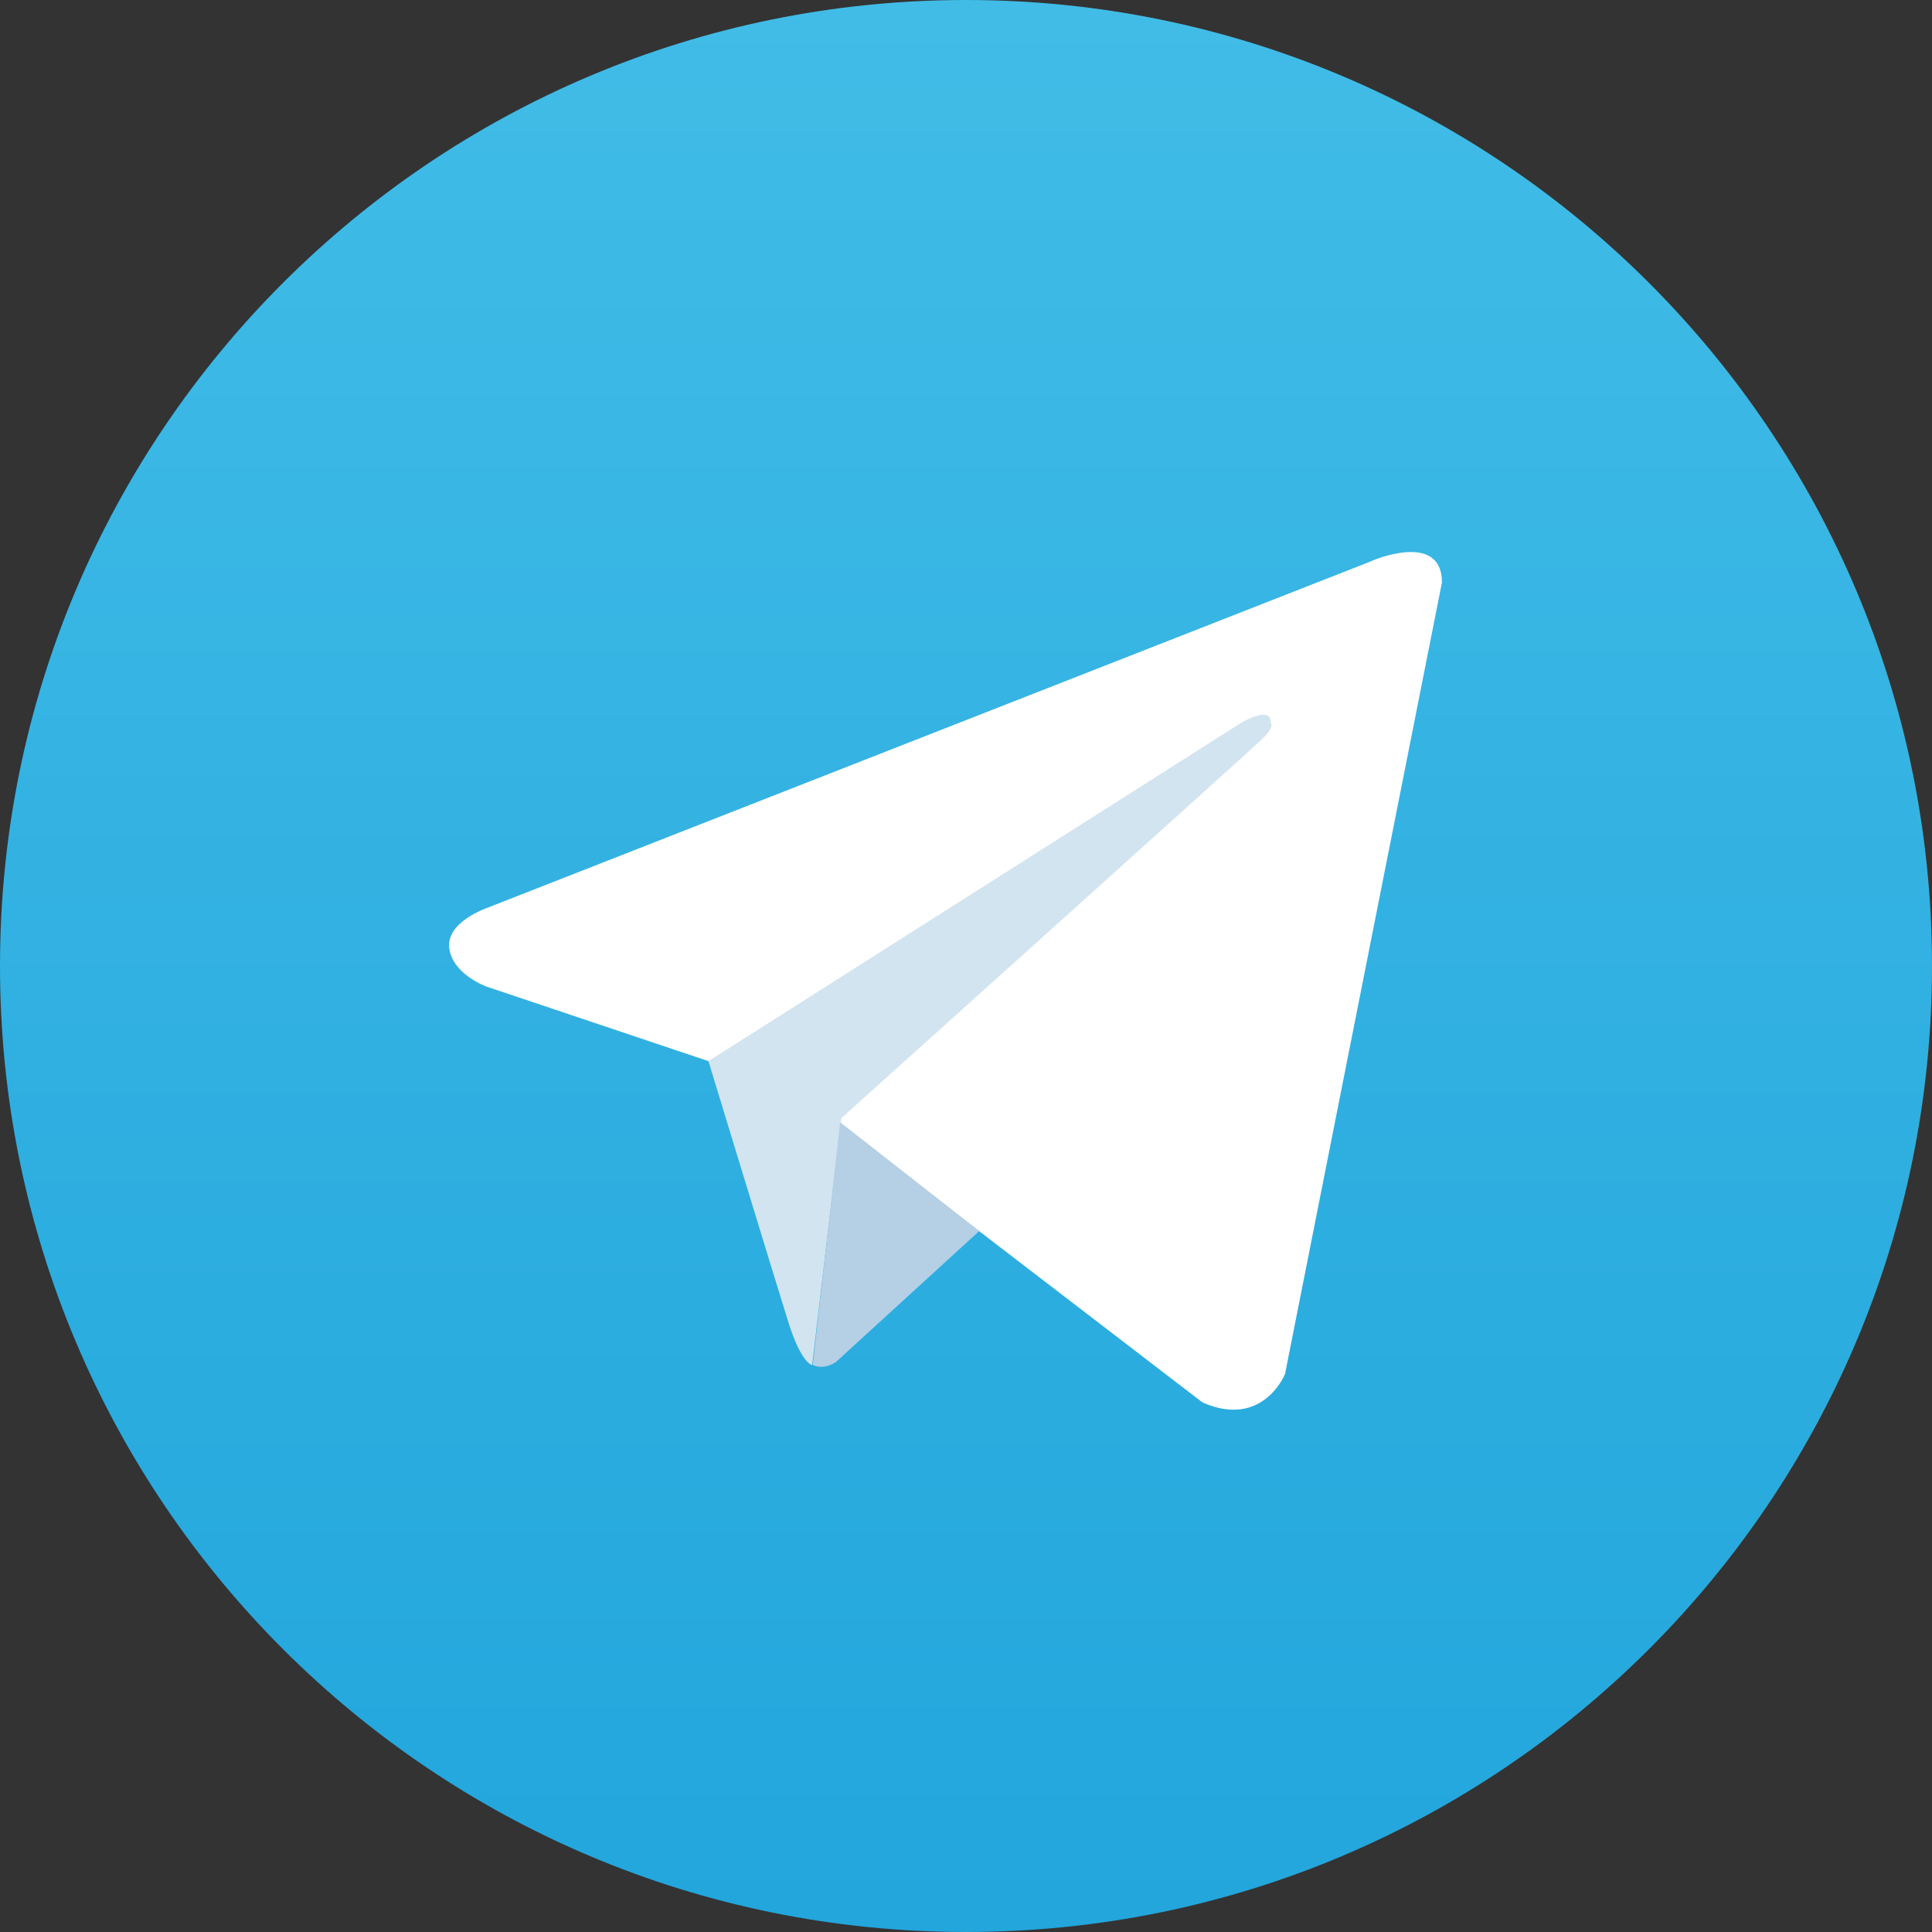
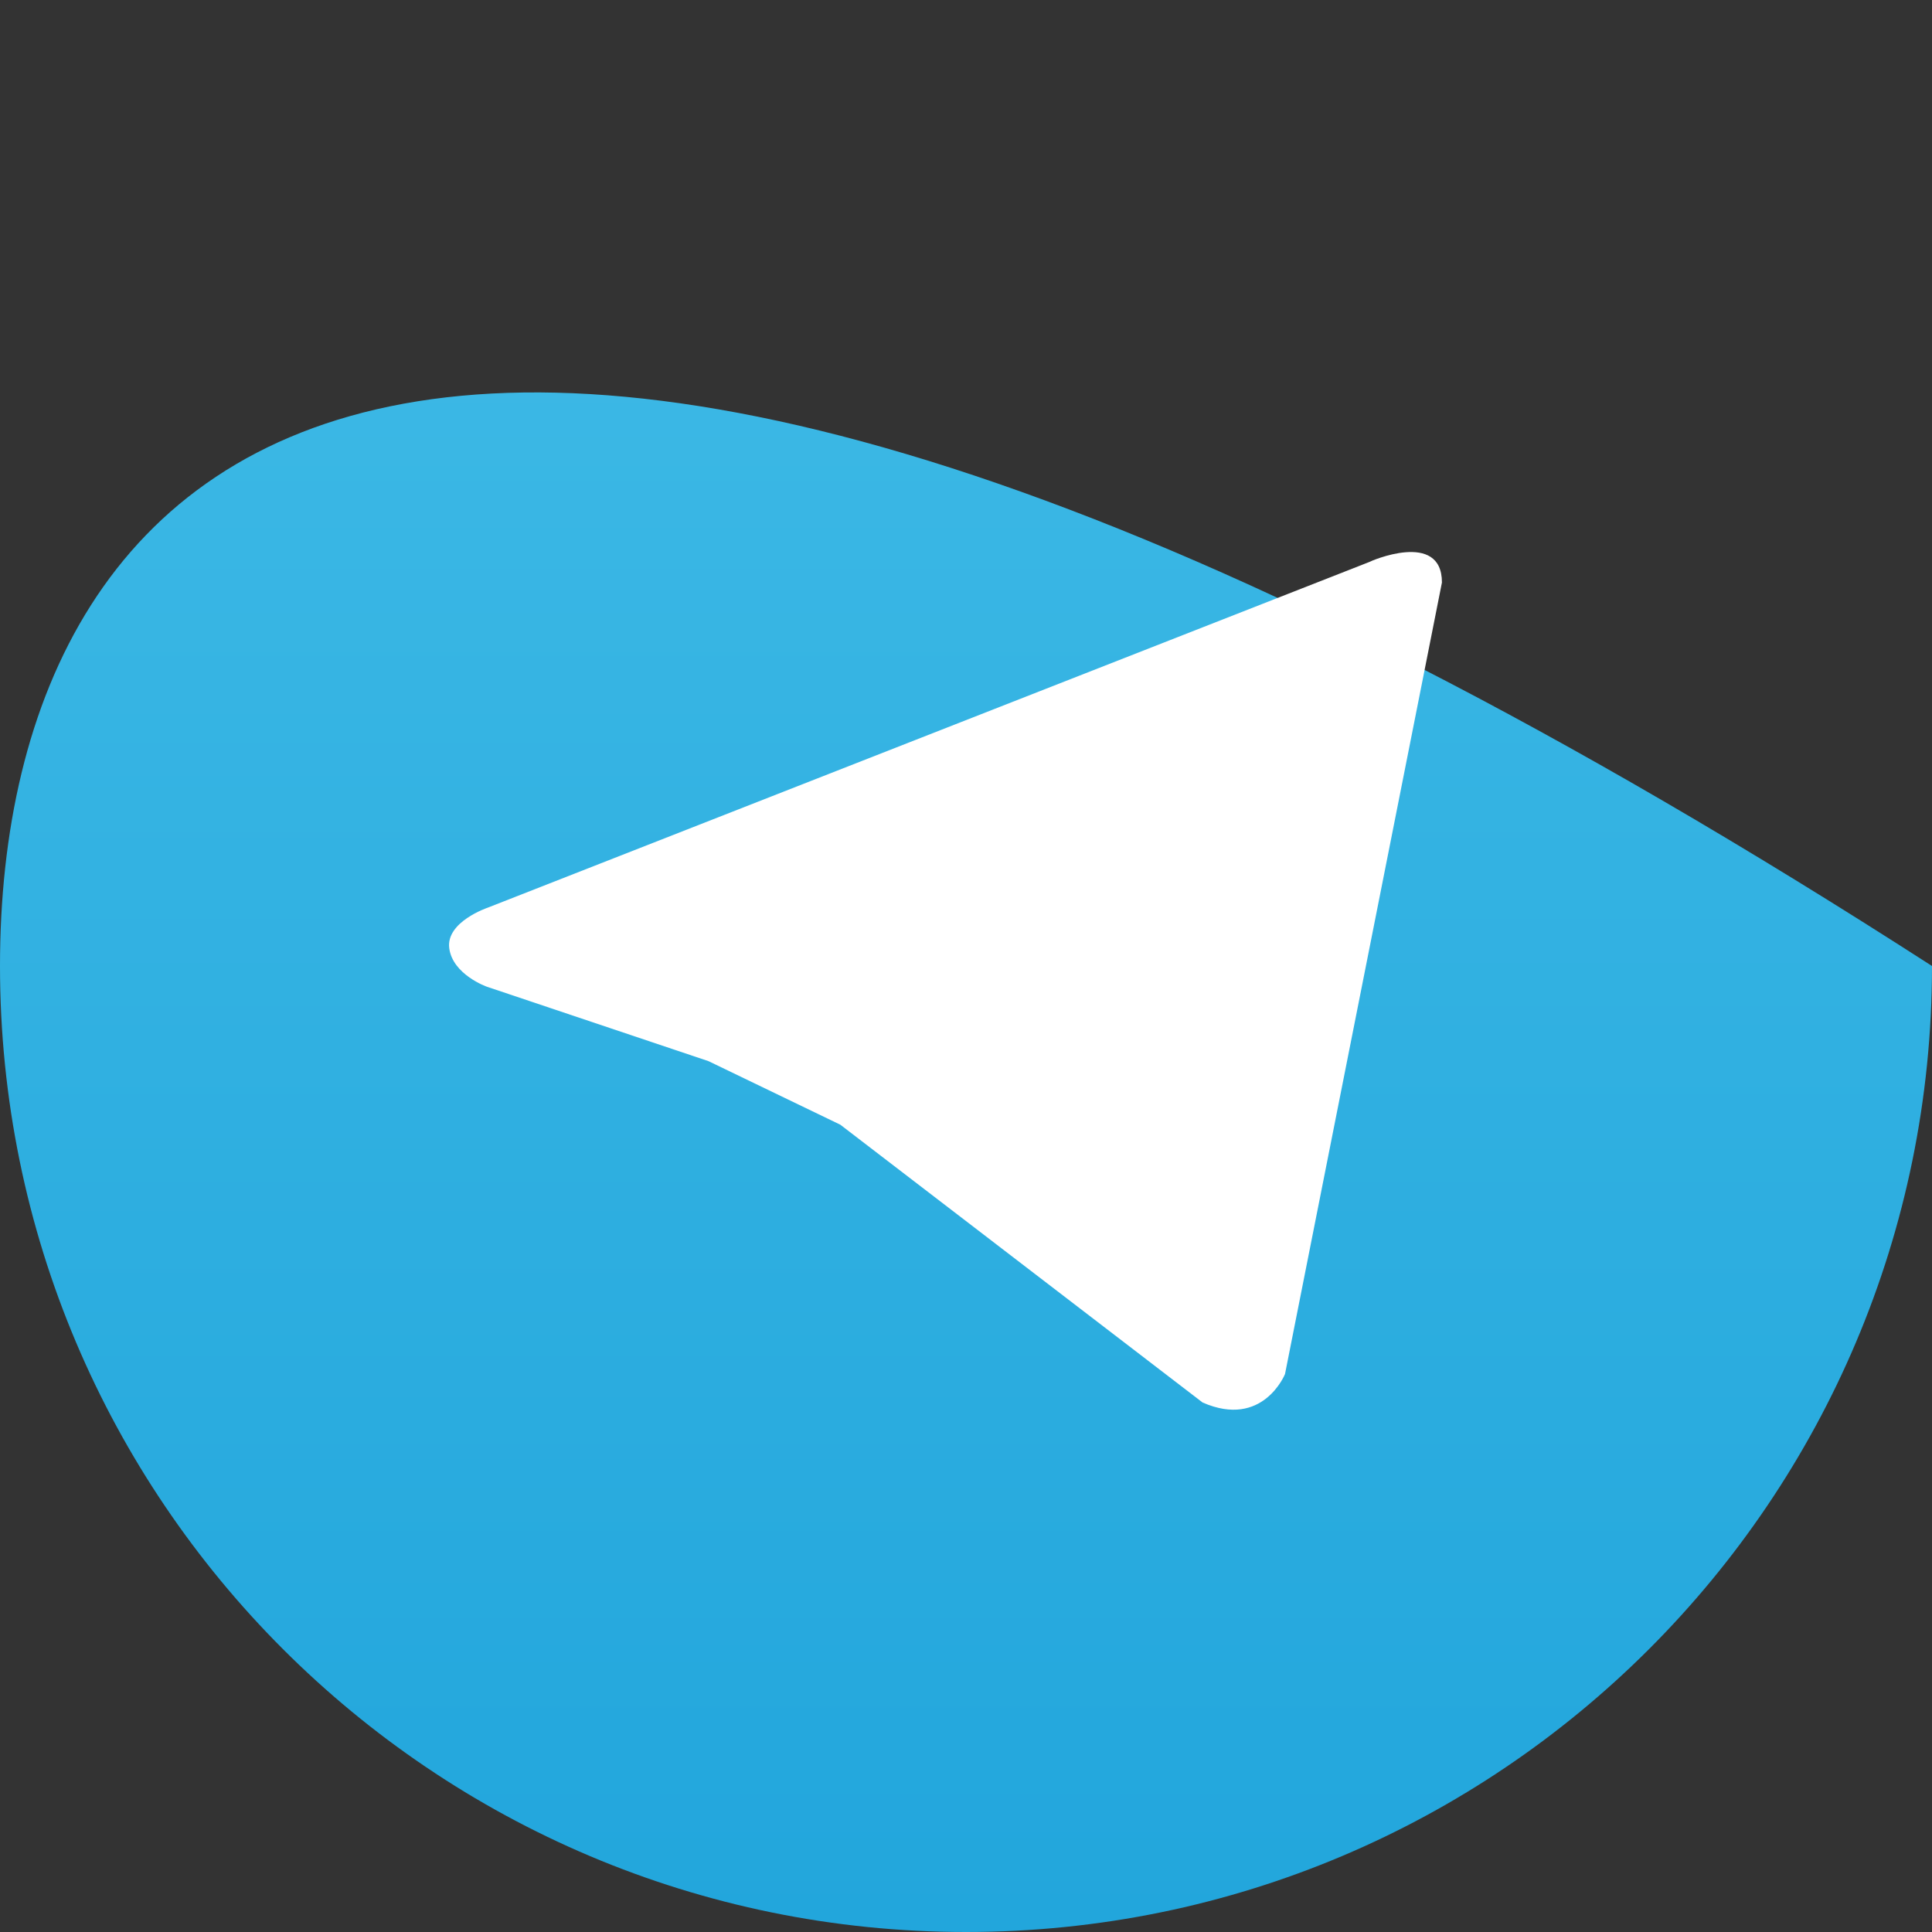
<svg xmlns="http://www.w3.org/2000/svg" width="32" height="32" viewBox="0 0 32 32" fill="none">
  <rect x="0" y="0" width="32" height="32" fill="#333333" stroke="none" />
-   <path d="M16 32C24.837 32 32 24.837 32 16C32 7.163 24.837 0 16 0C7.163 0 0 7.163 0 16C0 24.837 7.163 32 16 32Z" fill="url(#paint0_linear_14513_113660)" />
+   <path d="M16 32C24.837 32 32 24.837 32 16C7.163 0 0 7.163 0 16C0 24.837 7.163 32 16 32Z" fill="url(#paint0_linear_14513_113660)" />
  <path d="M23.883 9.648L21.284 22.758C21.284 22.758 20.92 23.668 19.919 23.23L13.919 18.629L11.735 17.576L8.061 16.342C8.061 16.342 7.498 16.143 7.441 15.705C7.384 15.267 8.078 15.034 8.078 15.034L22.683 9.307C22.683 9.301 23.883 8.772 23.883 9.648Z" fill="white" />
-   <path d="M13.452 22.61C13.452 22.61 13.276 22.593 13.059 21.904C12.843 21.216 11.734 17.576 11.734 17.576L20.555 11.974C20.555 11.974 21.067 11.667 21.045 11.974C21.045 11.974 21.136 12.031 20.863 12.281C20.59 12.537 13.935 18.52 13.935 18.52" fill="#D2E4F0" />
-   <path d="M16.219 20.39L13.848 22.557C13.848 22.557 13.66 22.7 13.461 22.609L13.916 18.588" fill="#B5CFE4" />
  <defs>
    <linearGradient id="paint0_linear_14513_113660" x1="16" y1="0" x2="16" y2="31.883" gradientUnits="userSpaceOnUse">
      <stop stop-color="#41BCE7" />
      <stop offset="1" stop-color="#22A6DC" />
    </linearGradient>
  </defs>
</svg>